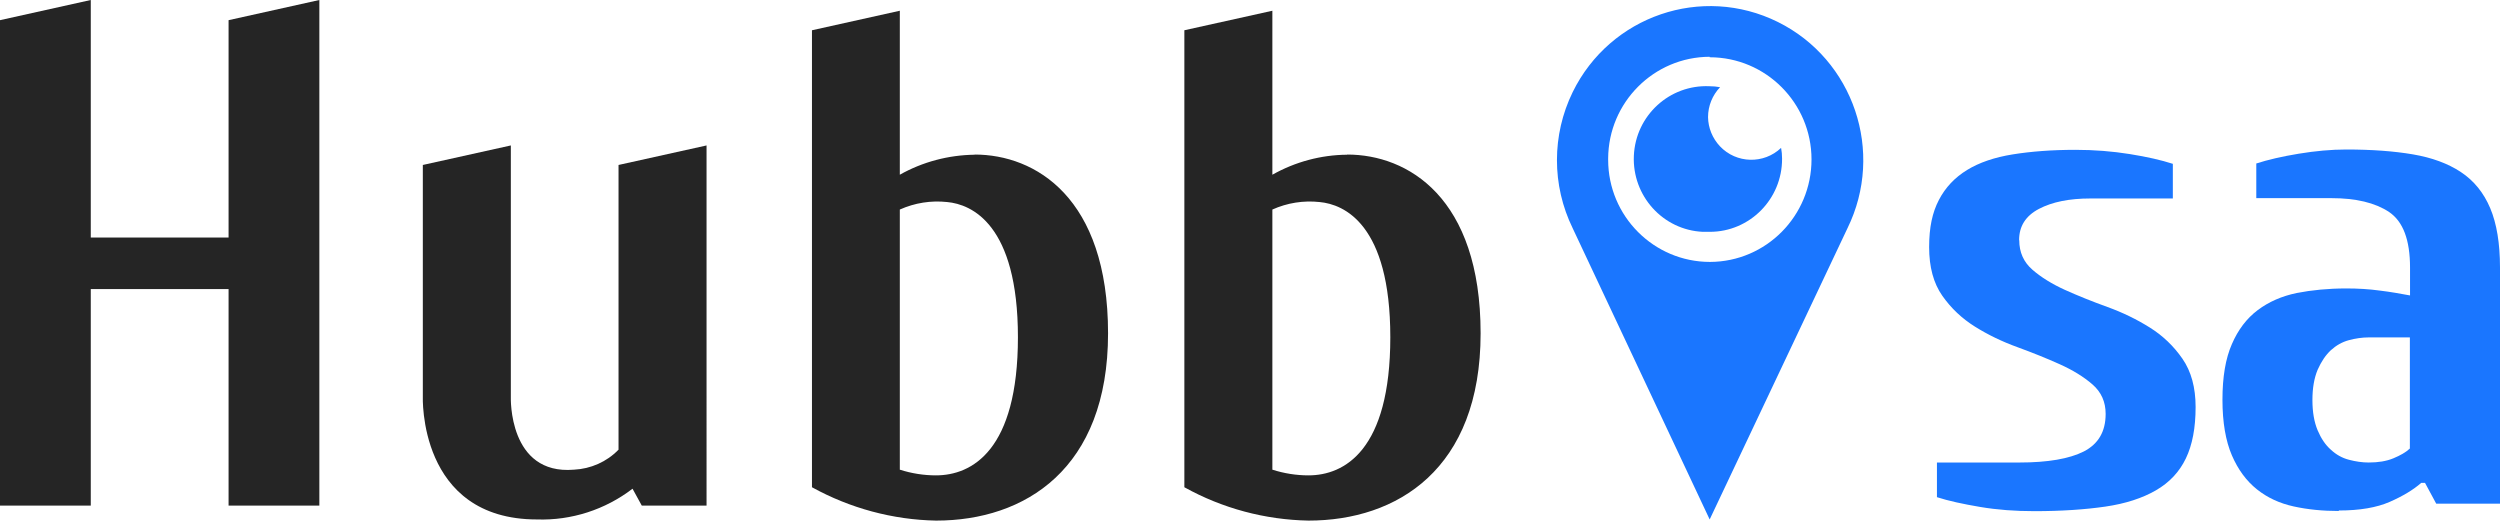
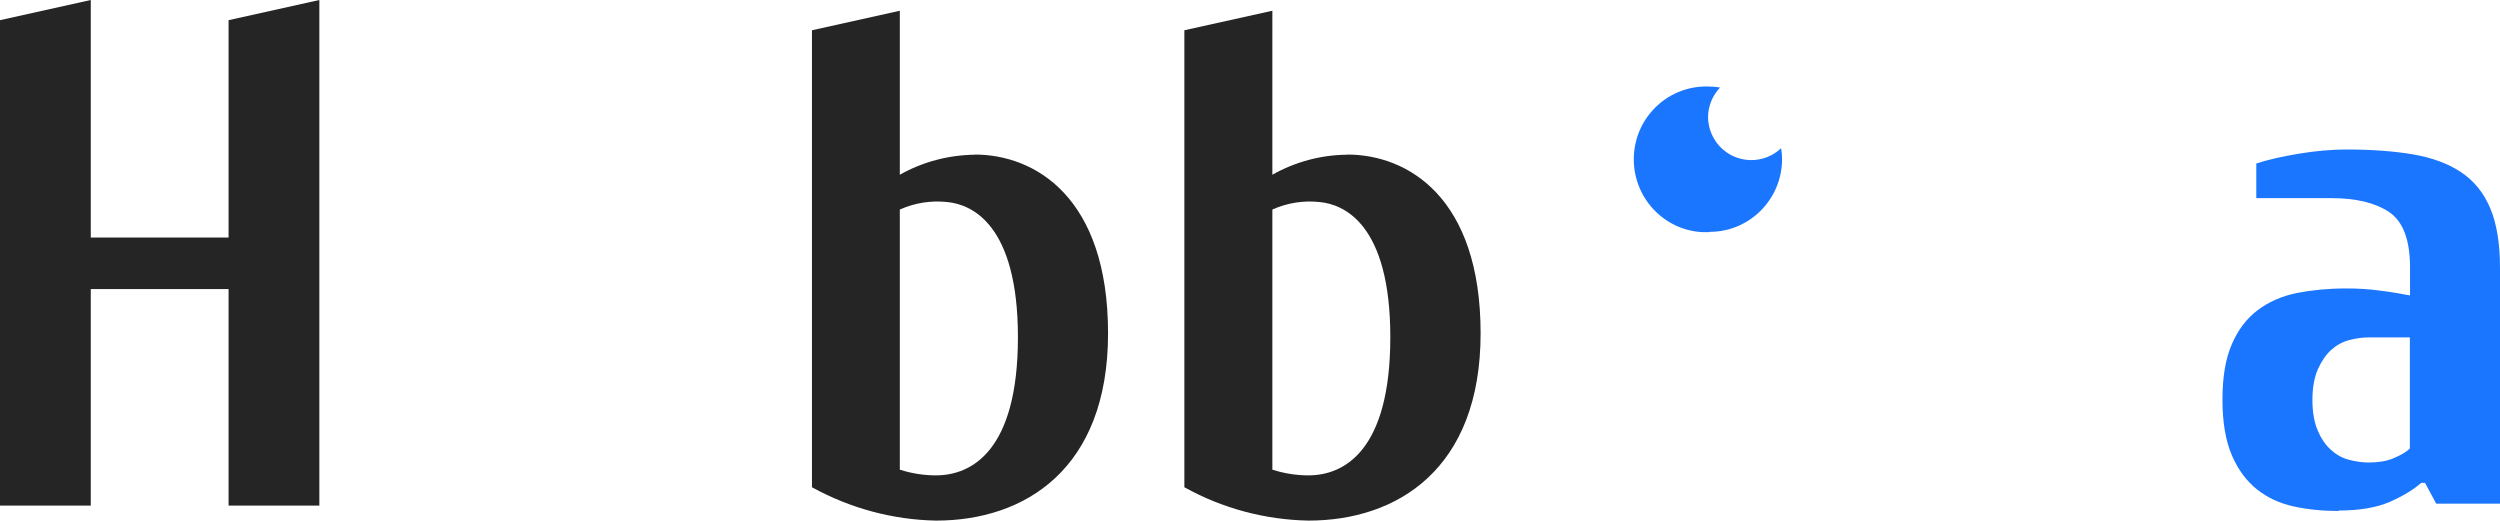
<svg xmlns="http://www.w3.org/2000/svg" id="_Слой_1" data-name="Слой_1" version="1.1" viewBox="0 0 153.67 32">
  <defs>
    <style>
      .st0 {
        fill: #1a76ff;
      }

      .st1 {
        fill: #252525;
      }
    </style>
  </defs>
  <path class="st1" d="M59.91,9.51c-1.61.02-3.2.44-4.6,1.23V.66l-5.4,1.2v28.09c2.34,1.29,4.96,2,7.63,2.05,5.44,0,10.57-3.15,10.57-11.51s-4.48-10.99-8.2-10.99ZM57.53,29.22c-.75,0-1.5-.12-2.22-.35v-15.99c.92-.41,1.92-.57,2.92-.46,1.48.14,4.34,1.35,4.34,8.31s-2.83,8.49-5.04,8.49Z" />
  <path class="st1" d="M82.81,9.51c-1.61.01-3.2.44-4.6,1.23V.66l-5.41,1.2v28.09c2.34,1.3,4.96,2,7.63,2.05,5.44,0,10.58-3.15,10.58-11.51s-4.48-10.99-8.2-10.99ZM80.43,29.22c-.75,0-1.5-.12-2.22-.35v-15.99c.91-.41,1.92-.57,2.91-.46,1.49.14,4.34,1.35,4.34,8.31s-2.83,8.49-5.03,8.49Z" />
-   <path class="st1" d="M38.01,27.65c-.72.74-1.7,1.17-2.73,1.22-4.04.34-3.88-4.45-3.88-4.45v-15.48l-5.41,1.2v14.21s-.31,7.58,7.02,7.58c2.11.07,4.19-.6,5.87-1.89l.57,1.04h3.98V8.94l-5.41,1.2v17.51Z" />
  <path class="st1" d="M14.06,14.6H5.58V0L0,1.24v29.84h5.58v-13.31h8.47v13.31h5.58V0l-5.58,1.24v13.36Z" />
-   <path class="st0" d="M105.09,31.93l8.47-17.9c2.3-4.69.38-10.37-4.28-12.68-4.67-2.31-10.31-.38-12.61,4.31-1.29,2.64-1.29,5.73,0,8.37l8.42,17.9ZM105.09,3.52c3.45,0,6.26,2.81,6.26,6.28,0,3.47-2.79,6.29-6.24,6.3-3.45,0-6.26-2.81-6.26-6.28v-.08c.02-3.45,2.81-6.24,6.24-6.25v.03Z" />
-   <path class="st0" d="M105.1,14.25c2.46,0,4.45-2.02,4.44-4.49v-.02c0-.22-.02-.44-.06-.65-1.06,1.01-2.75.97-3.76-.1-.46-.49-.72-1.13-.73-1.79,0-.69.27-1.35.74-1.84-.21-.04-.43-.06-.65-.06-2.46-.11-4.54,1.8-4.65,4.27-.11,2.47,1.79,4.57,4.24,4.68.14,0,.27,0,.41,0Z" />
+   <path class="st0" d="M105.1,14.25c2.46,0,4.45-2.02,4.44-4.49c0-.22-.02-.44-.06-.65-1.06,1.01-2.75.97-3.76-.1-.46-.49-.72-1.13-.73-1.79,0-.69.27-1.35.74-1.84-.21-.04-.43-.06-.65-.06-2.46-.11-4.54,1.8-4.65,4.27-.11,2.47,1.79,4.57,4.24,4.68.14,0,.27,0,.41,0Z" />
  <g>
-     <path class="st0" d="M124.12,14.77c0,.74.27,1.34.81,1.81.54.47,1.21.88,2,1.24.8.36,1.67.71,2.61,1.05.94.34,1.8.76,2.6,1.26.8.5,1.47,1.14,2.01,1.92.54.78.81,1.77.81,2.97,0,1.28-.2,2.33-.6,3.16s-1.01,1.48-1.84,1.96c-.83.48-1.87.82-3.11,1s-2.7.28-4.36.28c-1.17,0-2.28-.08-3.34-.26s-1.94-.37-2.65-.6v-2.13h5.07c1.75,0,3.07-.23,3.96-.68.89-.46,1.34-1.22,1.34-2.31,0-.74-.27-1.34-.81-1.81-.54-.47-1.21-.88-2.01-1.24-.8-.36-1.67-.71-2.6-1.05-.94-.34-1.81-.76-2.61-1.26-.8-.5-1.47-1.13-2.01-1.9s-.81-1.76-.81-2.99.2-2.13.6-2.9c.4-.77.98-1.38,1.73-1.84s1.69-.78,2.81-.96c1.12-.18,2.41-.28,3.85-.28,1.17,0,2.28.09,3.34.26,1.06.17,1.94.37,2.65.6v2.13h-5.07c-1.29,0-2.34.21-3.16.64-.82.43-1.22,1.07-1.22,1.92Z" />
    <path class="st0" d="M143.76,31.41c-.98,0-1.91-.09-2.77-.28s-1.61-.53-2.26-1.05-1.16-1.21-1.54-2.09c-.38-.88-.58-2.02-.58-3.42s.19-2.53.58-3.42c.38-.88.91-1.58,1.59-2.09s1.48-.86,2.4-1.05c.92-.18,1.94-.28,3.04-.28.71,0,1.39.04,2.05.13.66.08,1.28.19,1.87.3v-1.71c0-1.71-.43-2.84-1.29-3.42-.86-.57-2.04-.85-3.55-.85h-4.61v-2.13c.71-.23,1.57-.43,2.6-.6,1.03-.17,2.01-.26,2.93-.26,1.57,0,2.93.1,4.1.3,1.17.2,2.15.56,2.95,1.09s1.4,1.27,1.8,2.22c.4.95.6,2.17.6,3.65v14.51h-3.92l-.69-1.28h-.23c-.49.43-1.14.82-1.94,1.17s-1.84.53-3.13.53ZM148.14,20.74h-2.54c-.4,0-.81.06-1.22.17s-.78.32-1.11.62c-.32.3-.59.7-.81,1.2-.21.5-.32,1.12-.32,1.86s.11,1.36.32,1.86.48.9.81,1.19c.32.3.69.51,1.11.62.42.11.82.17,1.22.17.58,0,1.09-.08,1.52-.26s.77-.37,1.01-.6v-6.83Z" />
  </g>
</svg>